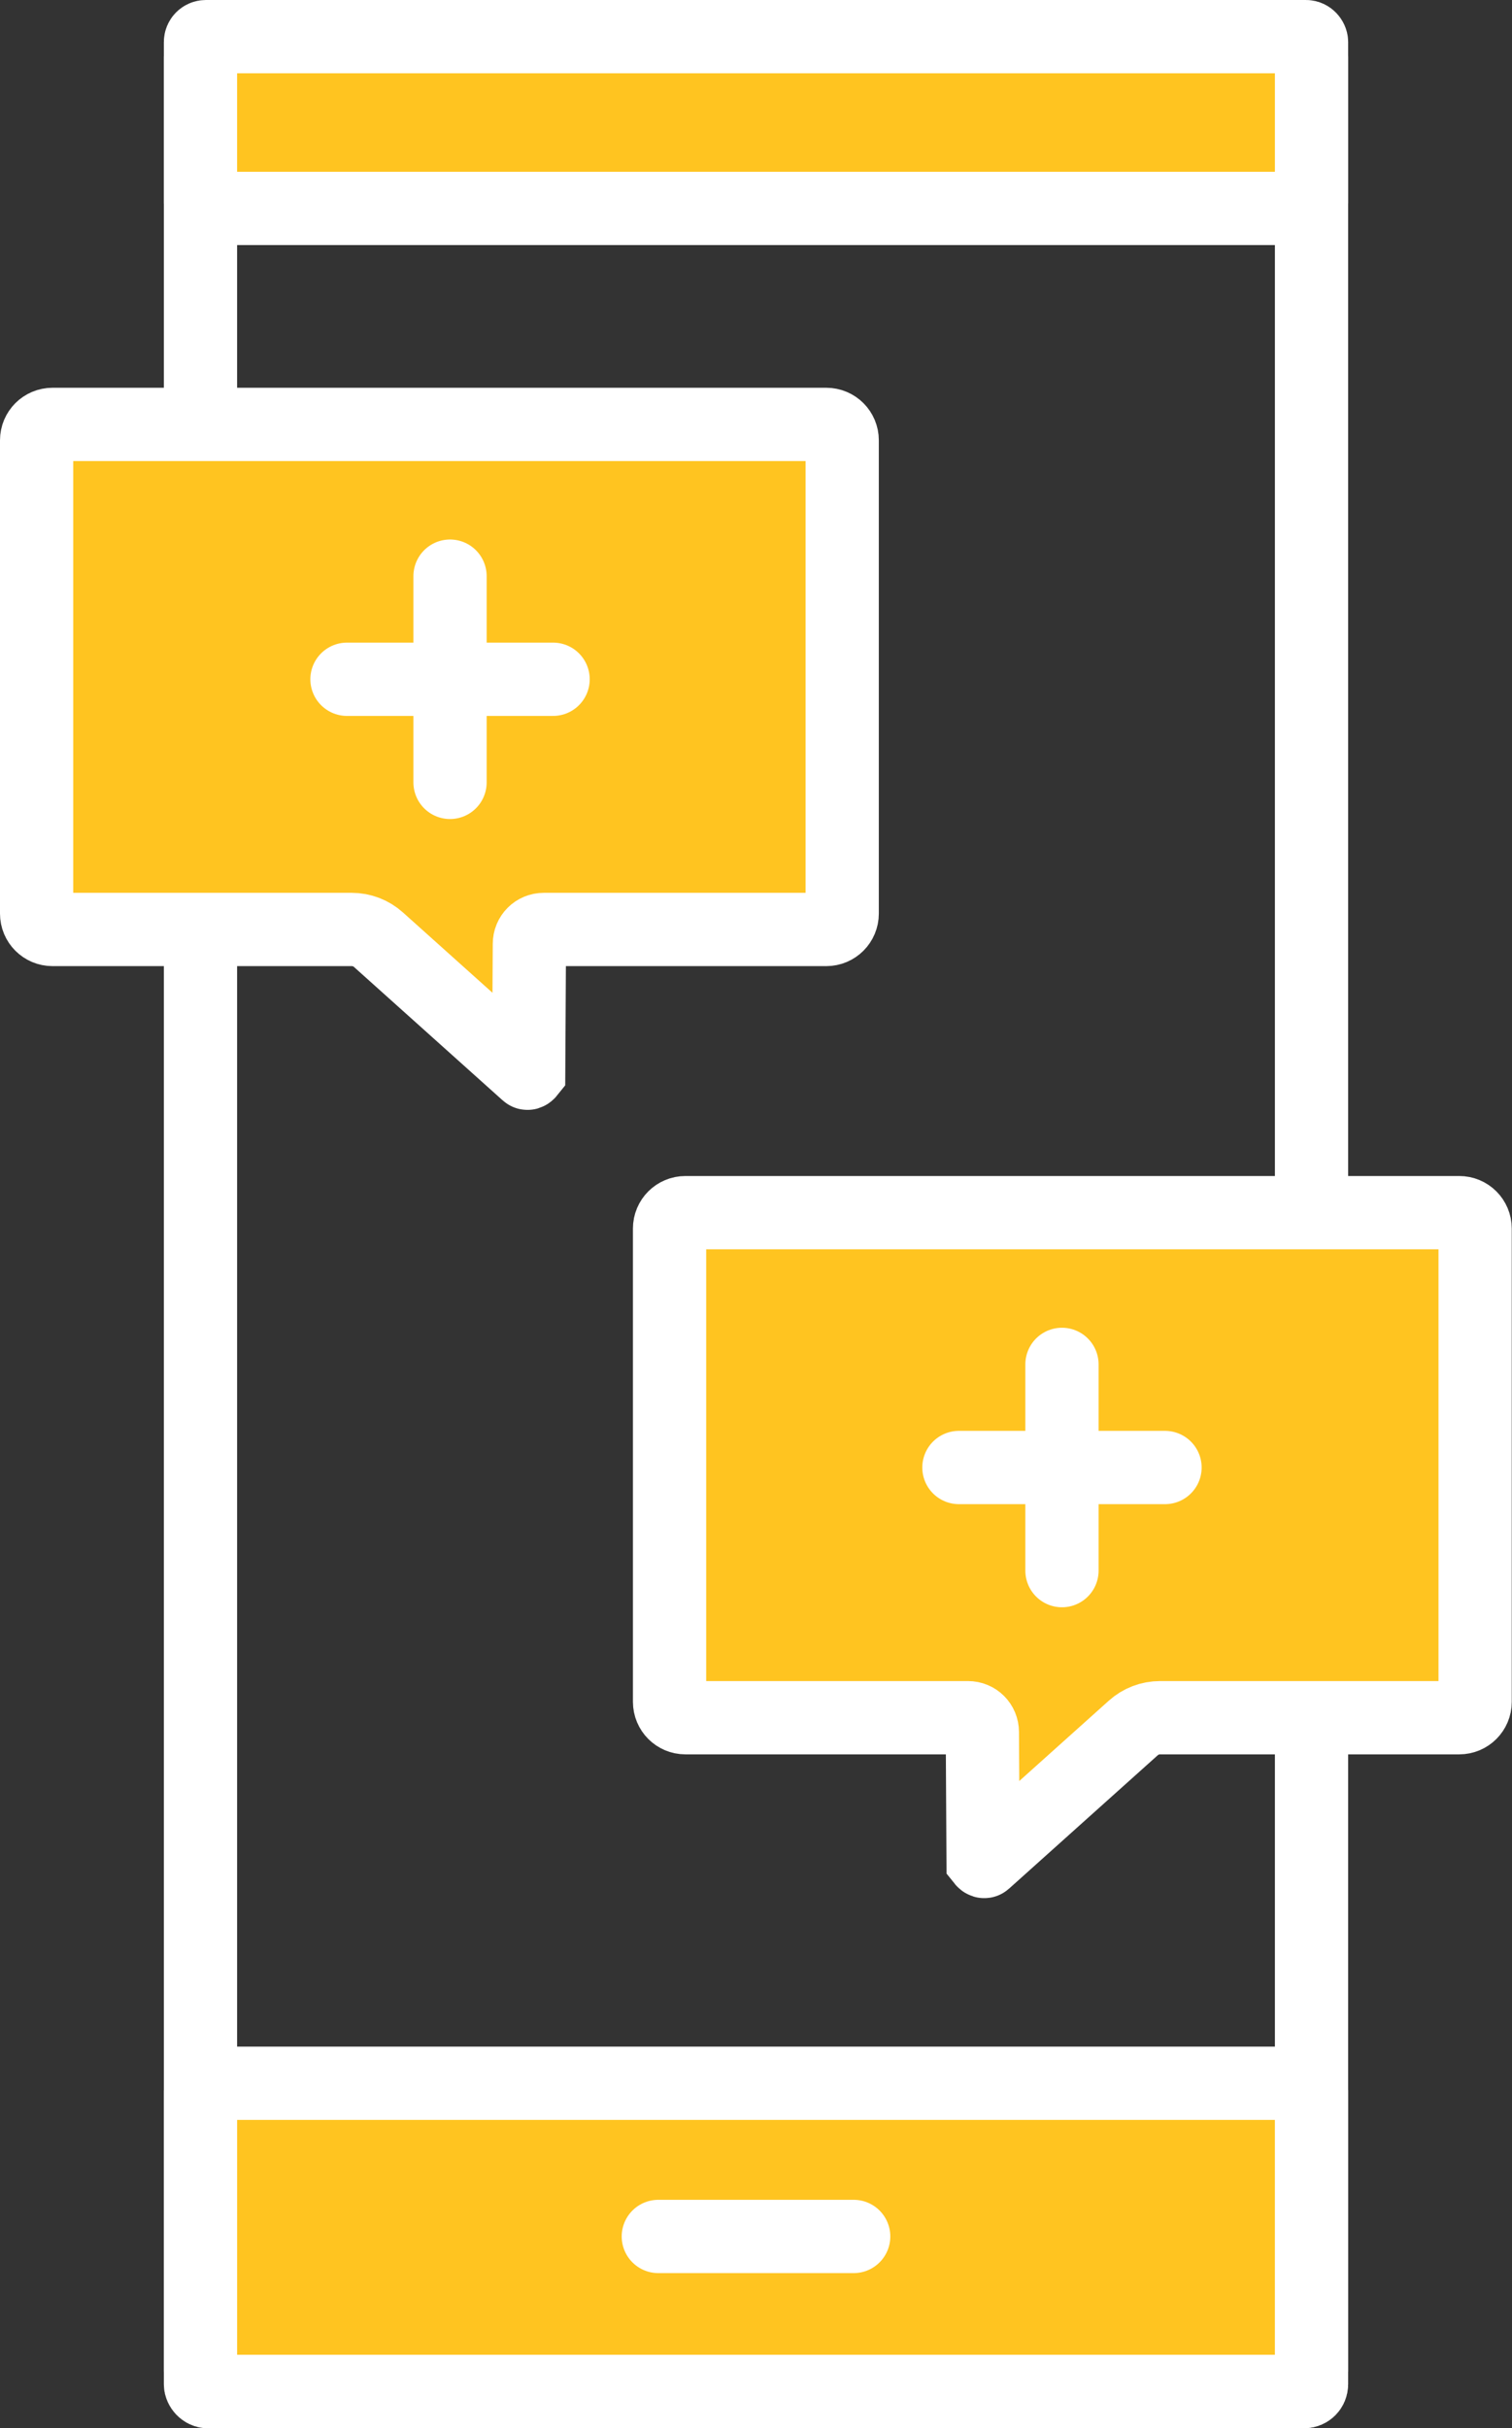
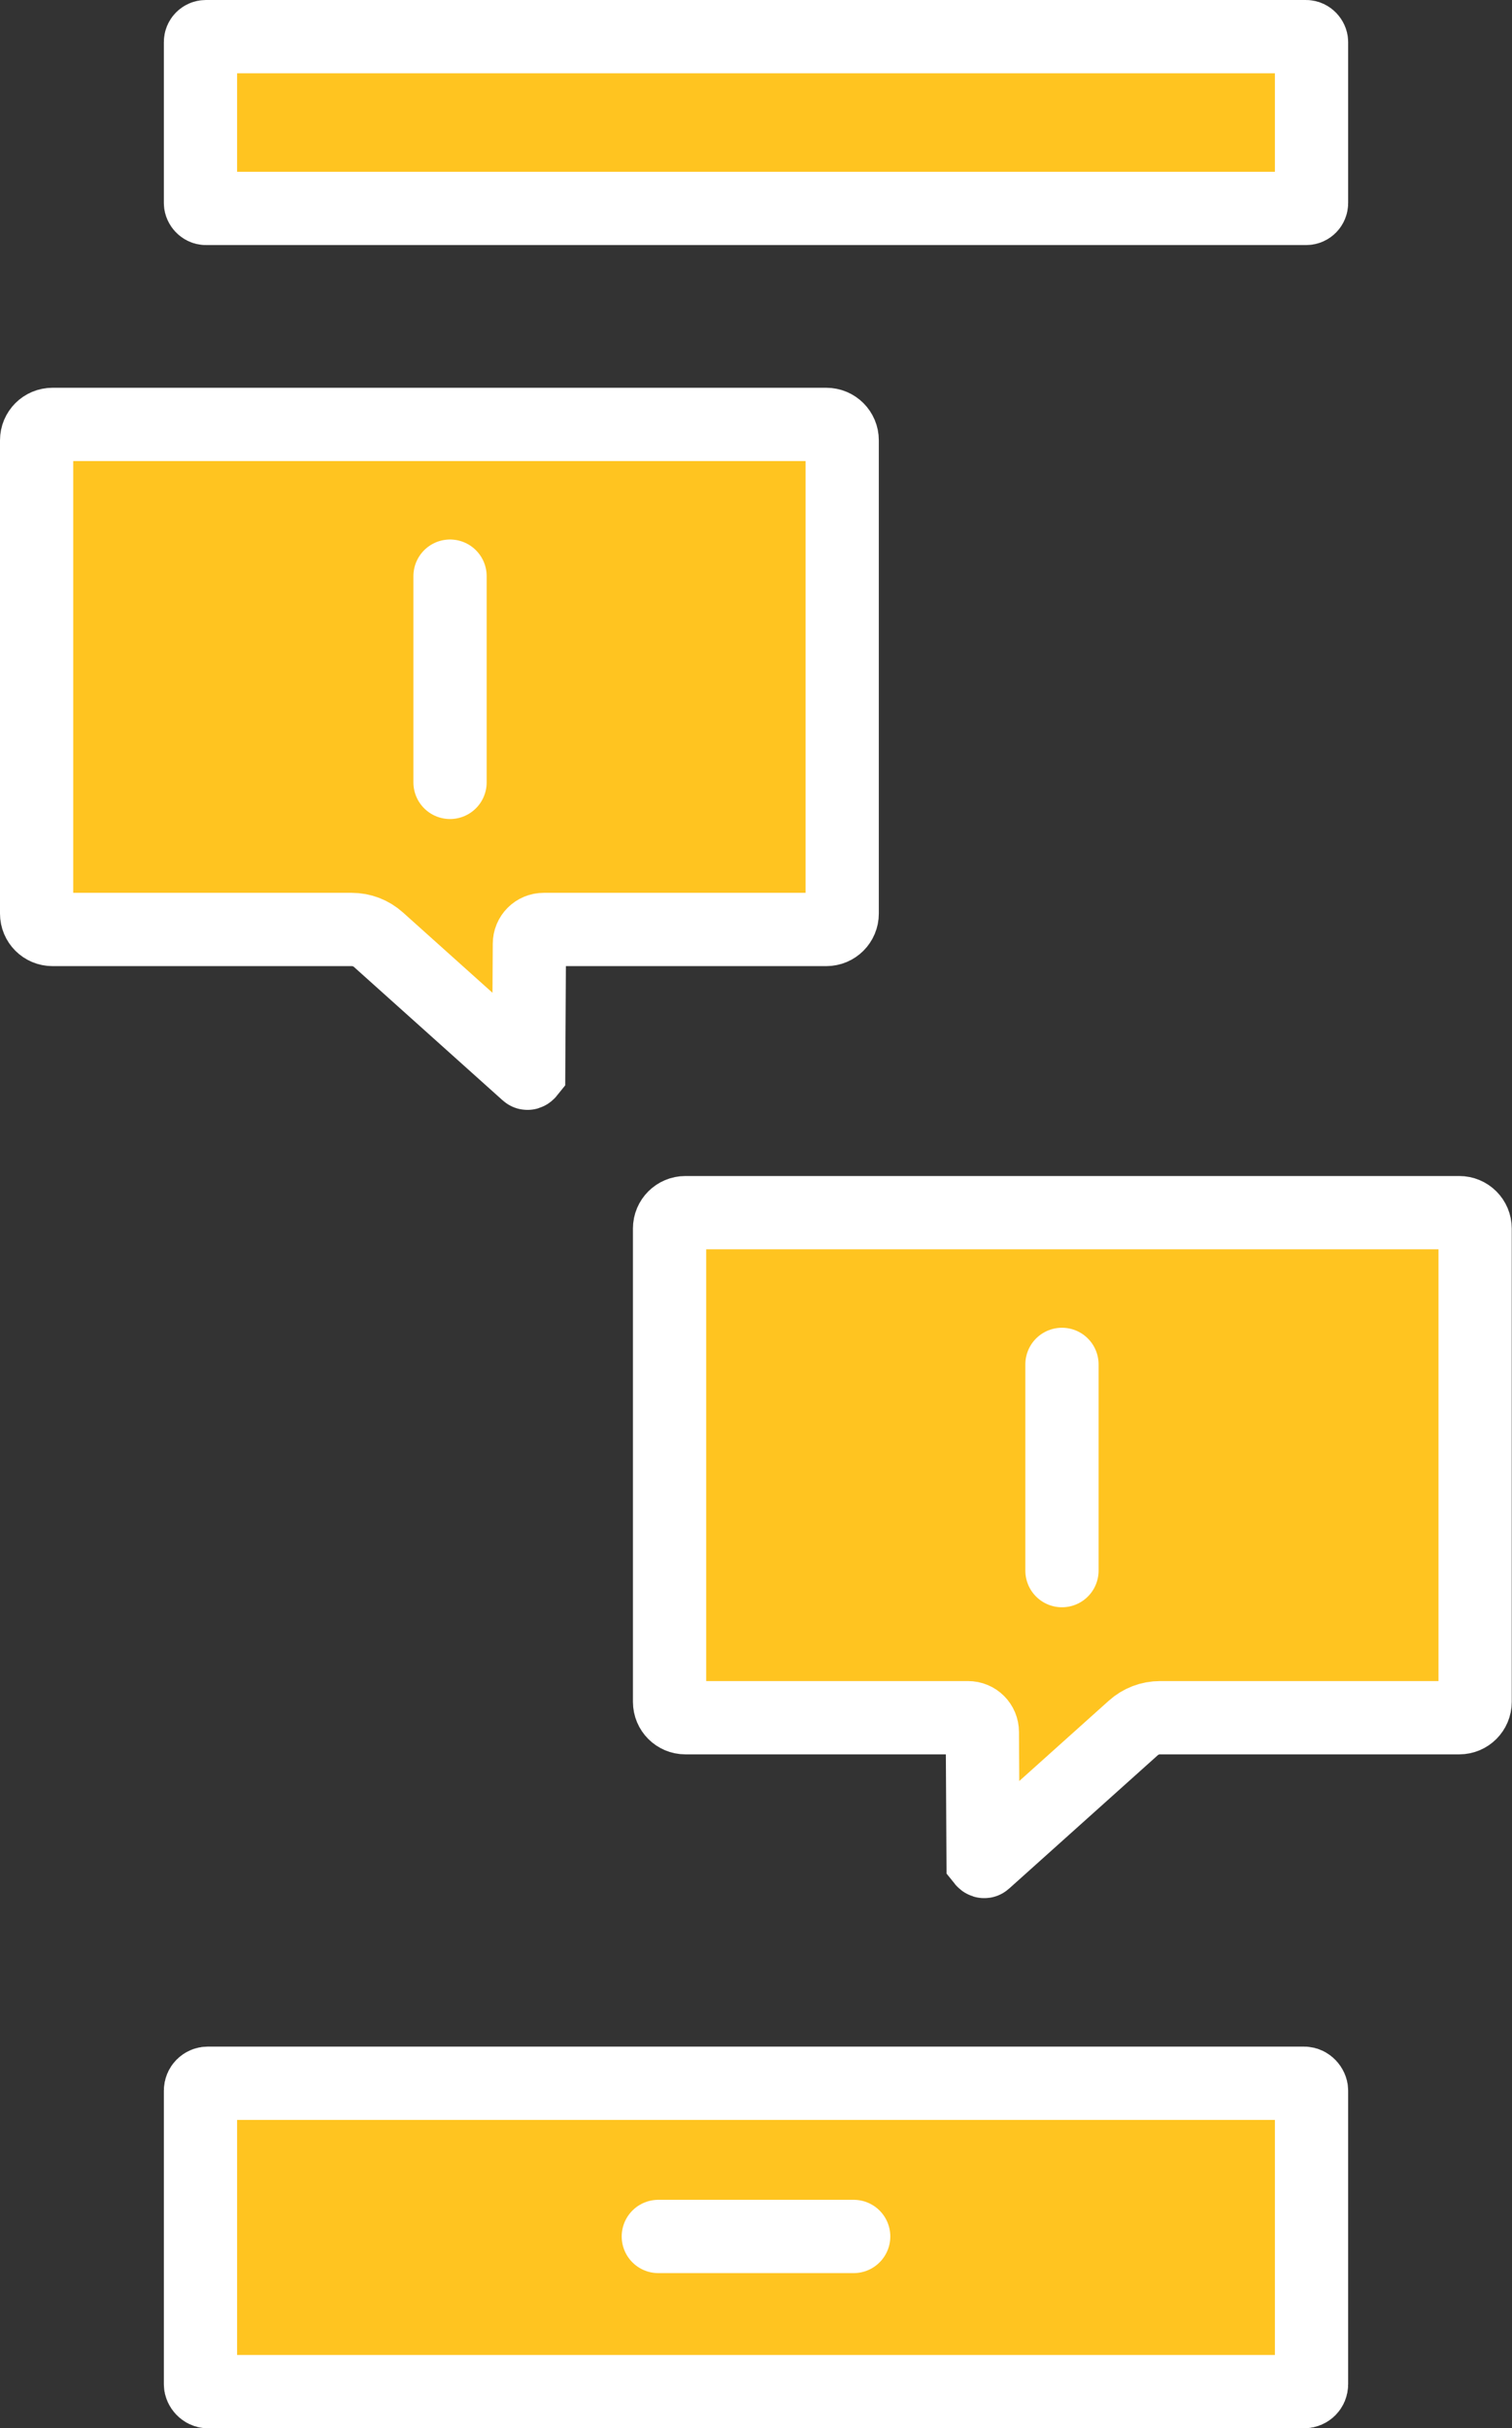
<svg xmlns="http://www.w3.org/2000/svg" id="Layer_2" data-name="Layer 2" viewBox="0 0 61.92 99.37">
  <rect x="0" y="0" width="61.92" height="99.37" fill="#333333" stroke="none" />
  <defs>
    <style> .cls-1, .cls-2 { fill: none; } .cls-1, .cls-2, .cls-3, .cls-4 { stroke: #fff; stroke-miterlimit: 10; stroke-width: 3px; } .cls-1, .cls-3 { stroke-linecap: round; } .cls-3, .cls-4 { fill: #ffc420; } </style>
  </defs>
  <g id="Layer_1-2" data-name="Layer 1">
    <g>
      <rect class="cls-4" x="8.21" y="85.26" width="45.5" height="12.62" rx=".3" ry=".3" />
-       <rect class="cls-2" x="8.21" y="1.5" width="45.5" height="96.37" rx=".83" ry=".83" />
      <rect class="cls-4" x="8.21" y="1.5" width="45.5" height="7.03" rx=".22" ry=".22" />
      <line class="cls-1" x1="26.96" y1="91.53" x2="34.96" y2="91.53" />
      <g>
        <path class="cls-3" d="m33.84,38.04h-11.57c-.33,0-.59.26-.59.59l-.03,5.26s-.04.05-.06.03l-6.09-5.46c-.3-.27-.69-.42-1.1-.42H2.15c-.36,0-.65-.29-.65-.65v-19.37c0-.36.29-.65.65-.65h31.69c.36,0,.65.29.65.65v19.37c0,.36-.29.65-.65.65Z" />
        <g>
-           <line class="cls-1" x1="14.21" y1="27.8" x2="22.65" y2="27.8" />
          <line class="cls-1" x1="18.43" y1="32.02" x2="18.43" y2="23.58" />
        </g>
      </g>
      <g>
        <path class="cls-3" d="m28.07,70.3h11.57c.33,0,.59.26.59.59l.03,5.26s.04.05.06.03l6.09-5.46c.3-.27.69-.42,1.1-.42h12.25c.36,0,.65-.29.65-.65v-19.37c0-.36-.29-.65-.65-.65h-31.69c-.36,0-.65.29-.65.65v19.37c0,.36.29.65.65.65Z" />
        <g>
-           <line class="cls-1" x1="47.71" y1="60.06" x2="39.27" y2="60.06" />
          <line class="cls-1" x1="43.49" y1="64.28" x2="43.49" y2="55.84" />
        </g>
      </g>
    </g>
  </g>
</svg>